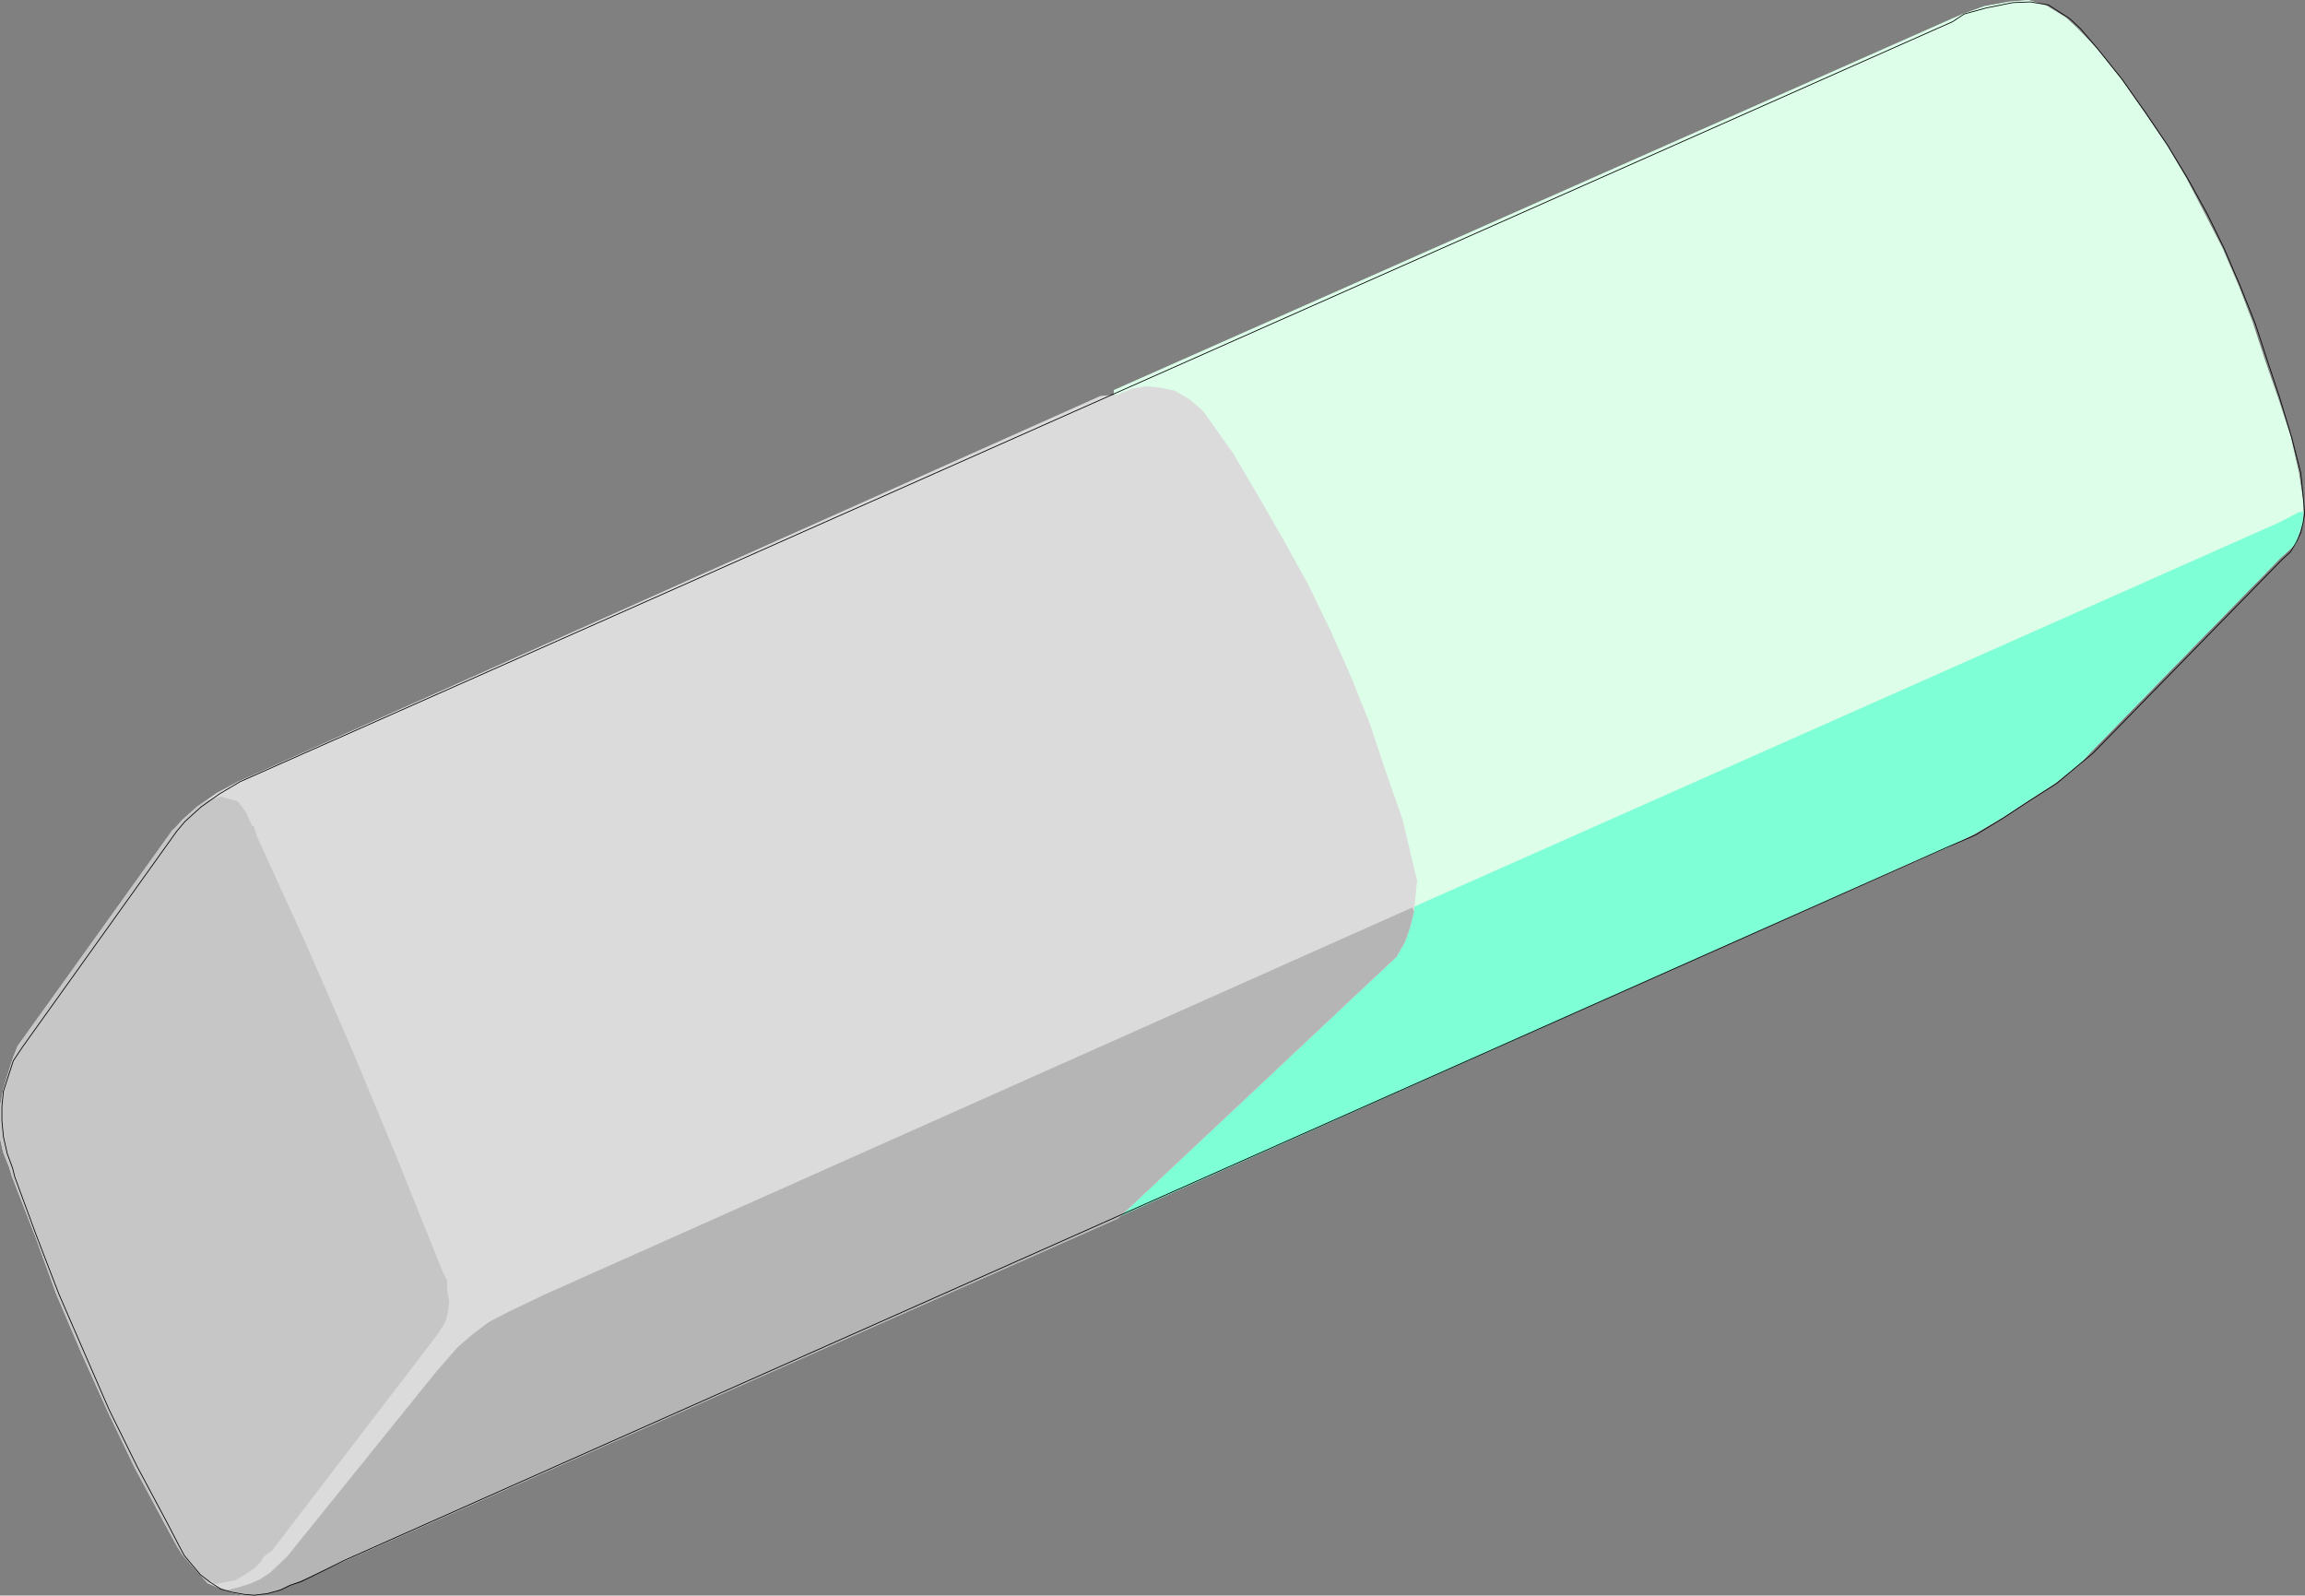
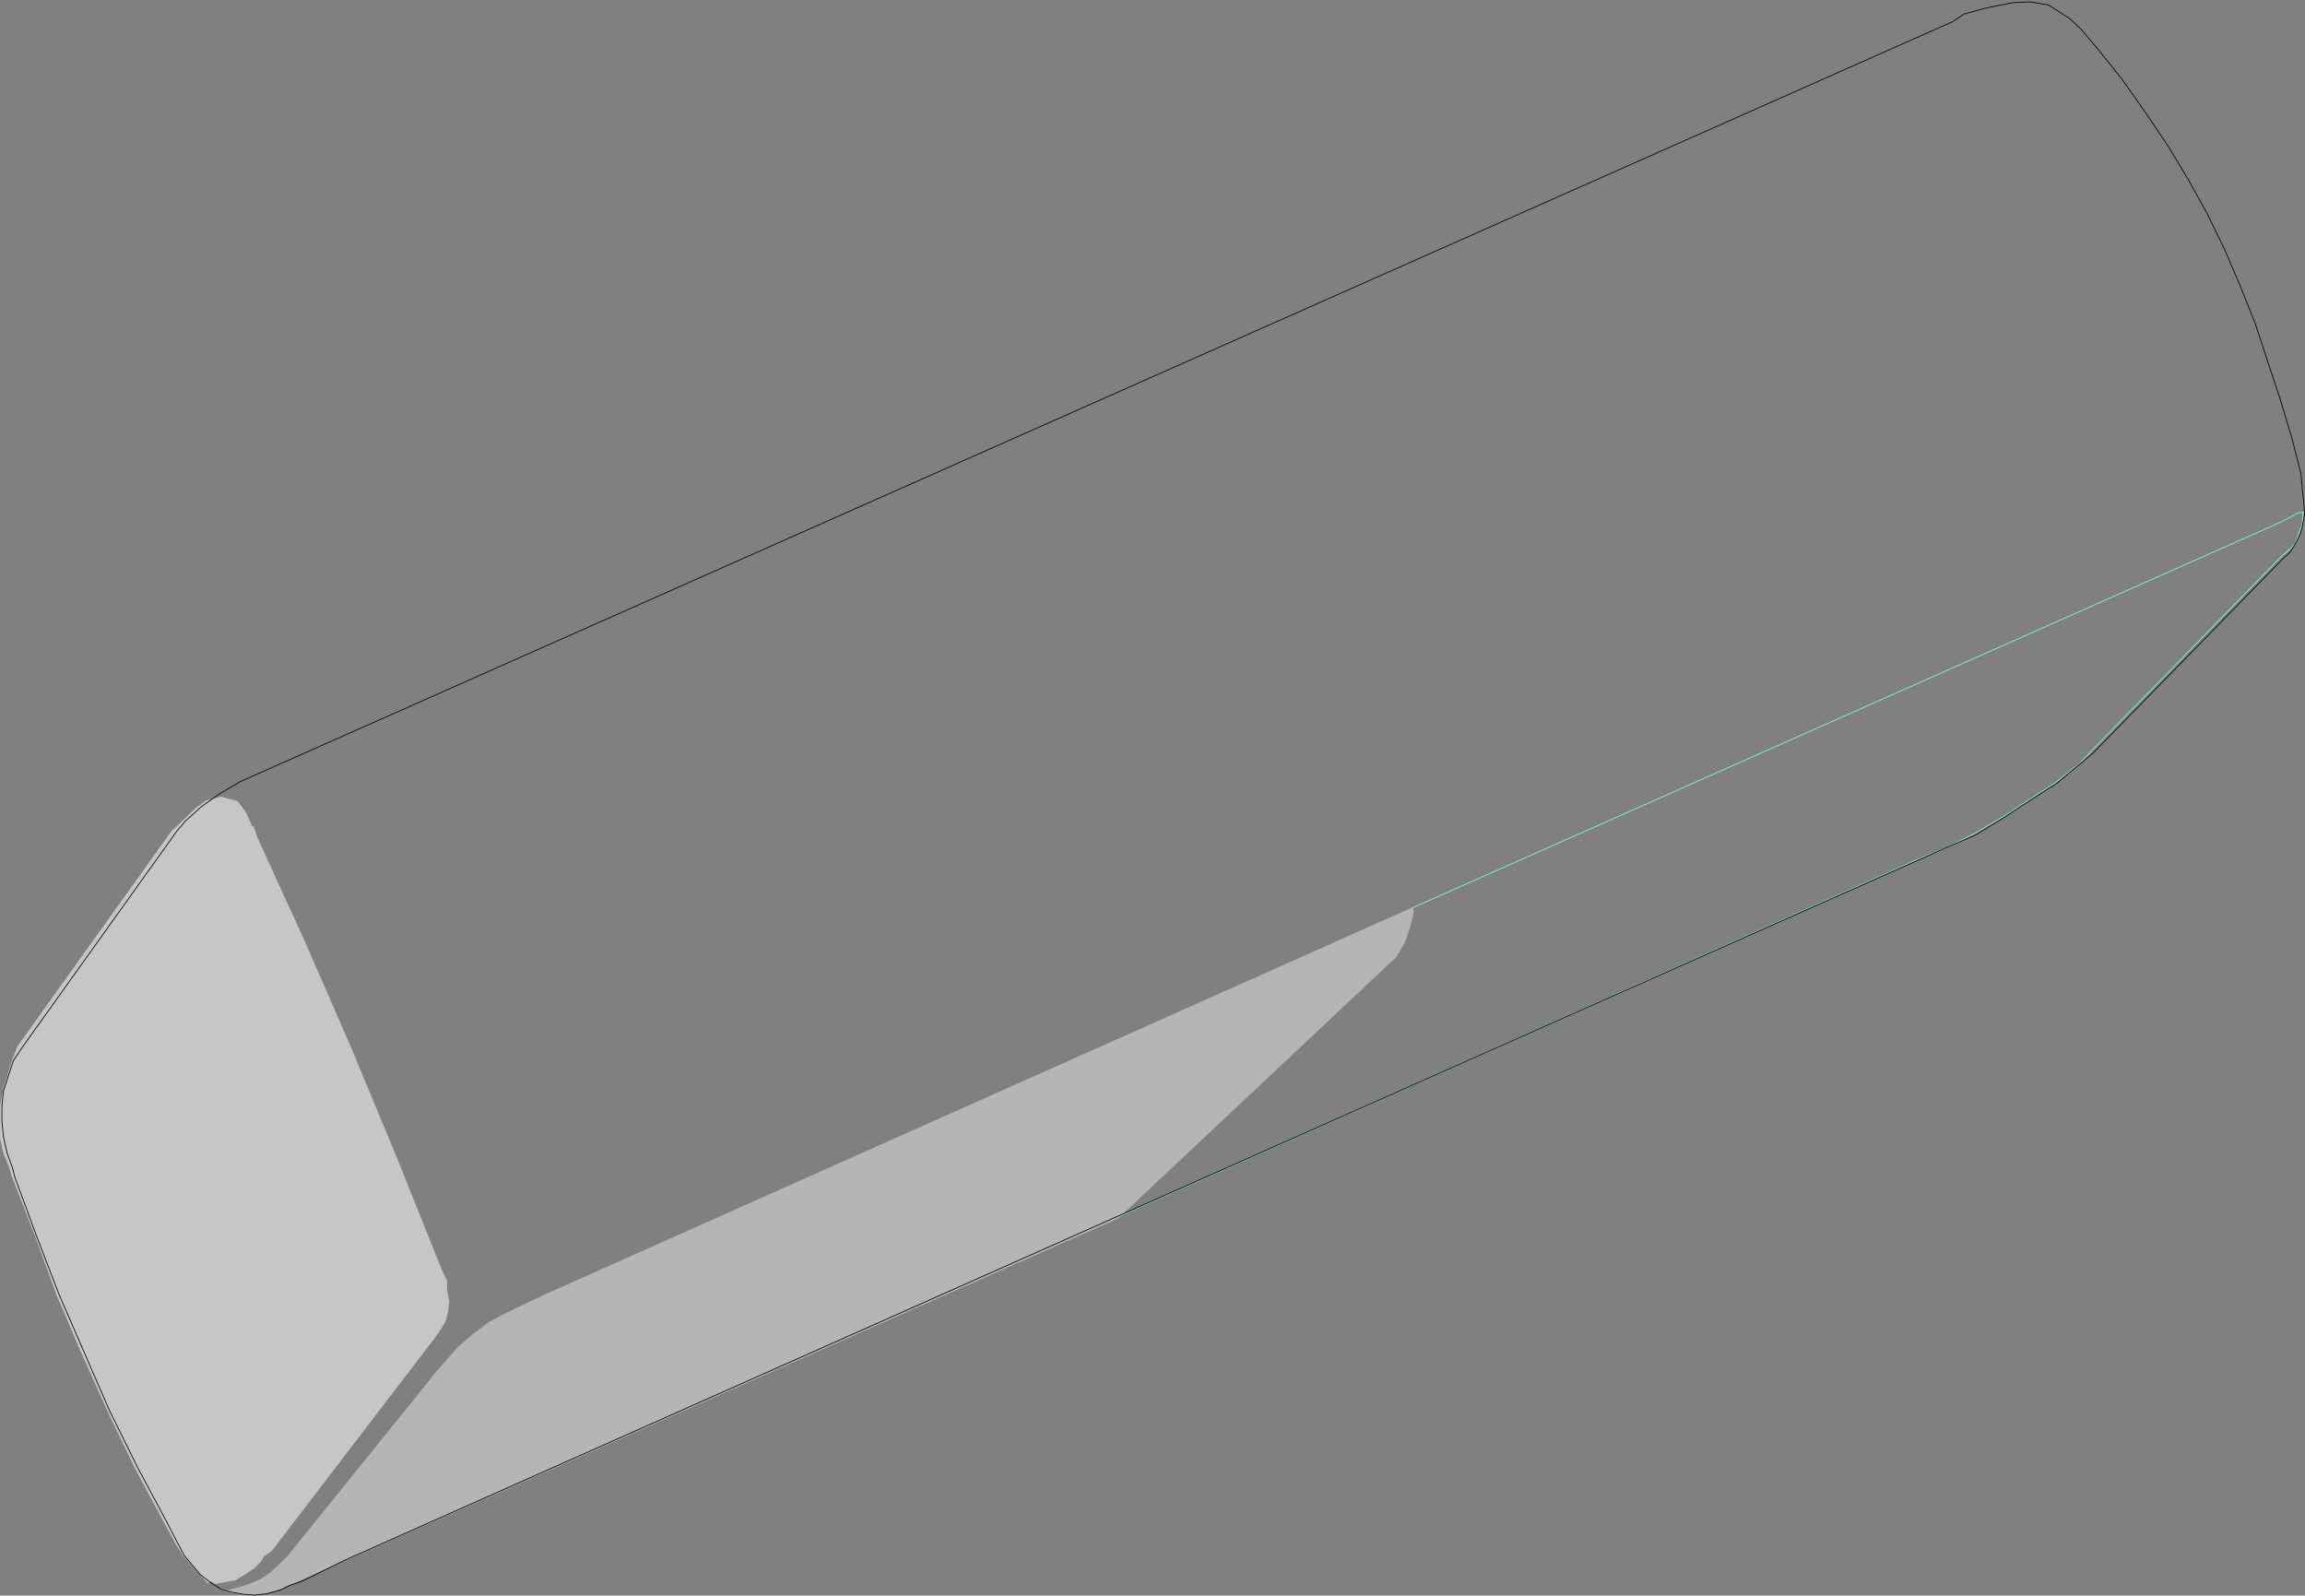
<svg xmlns="http://www.w3.org/2000/svg" xmlns:ns1="http://sodipodi.sourceforge.net/DTD/sodipodi-0.dtd" xmlns:ns2="http://www.inkscape.org/namespaces/inkscape" version="1.0" width="129.638mm" height="89.736mm" id="svg11" ns1:docname="Eraser.wmf">
  <rect width="100%" height="100%" fill="#808080" stroke="none" />
  <ns1:namedview id="namedview11" pagecolor="#ffffff" bordercolor="#000000" borderopacity="0.25" ns2:showpageshadow="2" ns2:pageopacity="0.0" ns2:pagecheckerboard="0" ns2:deskcolor="#d1d1d1" ns2:document-units="mm" />
  <defs id="defs1">
    <pattern id="WMFhbasepattern" patternUnits="userSpaceOnUse" width="6" height="6" x="0" y="0" />
  </defs>
-   <path style="fill:#ddffea;fill-opacity:1;fill-rule:evenodd;stroke:none" d="m 236.825,82.972 177.921,-78.852 2.586,-1.131 4.525,-1.616 5.333,-0.969 4.04,-0.323 3.717,1.131 4.202,2.585 2.424,2.262 4.04,4.201 5.171,6.463 4.848,6.948 4.848,7.11 4.202,7.11 4.04,7.756 3.717,7.271 3.394,7.917 2.909,7.594 2.747,8.402 2.747,7.917 2.586,7.917 1.778,7.756 0.97,6.302 v 2.101 l -0.162,2.424 -0.808,2.262 -0.646,2.101 -1.616,1.454 -1.616,1.454 -40.4,41.365 -2.262,2.424 -5.333,4.201 -5.494,3.555 -5.656,3.716 -6.141,3.555 -5.818,2.908 -178.729,79.013 z" id="path1" />
-   <path style="fill:none;stroke:#ddffea;stroke-width:0.162px;stroke-linecap:round;stroke-linejoin:round;stroke-miterlimit:4;stroke-dasharray:none;stroke-opacity:1" d="m 236.825,82.972 177.921,-78.852 2.586,-1.131 4.525,-1.616 5.333,-0.969 4.04,-0.323 3.717,1.131 4.202,2.585 2.424,2.262 4.04,4.201 5.171,6.463 4.848,6.948 4.848,7.11 4.202,7.11 4.04,7.756 3.717,7.271 3.394,7.917 2.909,7.594 2.747,8.402 2.747,7.917 2.586,7.917 1.778,7.756 0.97,6.302 v 2.101 l -0.162,2.424 -0.808,2.262 -0.646,2.101 -1.616,1.454 -1.616,1.454 -40.4,41.365 -2.262,2.424 -5.333,4.201 -5.494,3.555 -5.656,3.716 -6.141,3.555 -5.818,2.908 -178.729,79.013 1.939,-176.285 v 0" id="path2" />
-   <path style="fill:#7fffd6;fill-opacity:1;fill-rule:evenodd;stroke:none" d="m 408.767,182.183 4.848,-1.939 5.818,-2.908 6.141,-3.555 5.656,-3.716 5.494,-3.555 5.333,-4.201 2.262,-2.424 40.4,-41.365 1.616,-1.454 1.616,-1.454 0.646,-2.101 0.808,-2.262 0.162,-2.424 -0.97,0.162 -2.747,1.454 -1.616,0.808 -184.062,81.76 -68.195,68.187 176.79,-79.013 z" id="path3" />
  <path style="fill:none;stroke:#7fffd6;stroke-width:0.162px;stroke-linecap:round;stroke-linejoin:round;stroke-miterlimit:4;stroke-dasharray:none;stroke-opacity:1" d="m 408.767,182.183 4.848,-1.939 5.818,-2.908 6.141,-3.555 5.656,-3.716 5.494,-3.555 5.333,-4.201 2.262,-2.424 40.4,-41.365 1.616,-1.454 1.616,-1.454 0.646,-2.101 0.808,-2.262 0.162,-2.424 -0.97,0.162 -2.747,1.454 -1.616,0.808 -184.062,81.76 -68.195,68.187 176.79,-79.013 v 0" id="path4" />
-   <path style="fill:#dbdbdb;fill-opacity:1;fill-rule:evenodd;stroke:none" d="m 237.633,258.934 59.146,-55.584 1.778,-3.07 1.131,-3.232 0.808,-3.232 0.646,-6.625 -3.07,-12.926 -3.555,-10.18 -3.394,-10.18 -3.878,-9.695 -4.363,-9.856 -4.848,-10.018 -5.171,-9.372 -5.494,-9.533 -5.333,-9.049 -6.302,-8.887 -2.747,-2.424 -3.232,-1.939 -3.232,-0.646 -2.747,-0.323 -3.07,0.485 -3.07,1.293 -3.717,0.323 -179.214,80.144 -4.04,1.777 -4.525,2.424 -4.202,2.908 -3.07,2.747 -1.939,2.101 -33.128,46.051 -1.131,2.908 -1.939,6.302 -0.646,3.555 v 3.232 3.555 l 0.646,2.908 1.293,3.232 0.646,2.101 4.848,12.442 4.525,12.442 5.171,12.119 5.656,12.603 5.818,12.119 6.141,11.472 2.909,5.332 1.131,1.777 3.555,4.04 1.778,1.939 2.586,1.131 2.262,0.808 2.586,0.485 h 2.262 l 2.424,-0.162 2.747,-0.808 2.101,-0.969 2.424,-0.969 z" id="path5" />
-   <path style="fill:none;stroke:#dbdbdb;stroke-width:0.162px;stroke-linecap:round;stroke-linejoin:round;stroke-miterlimit:4;stroke-dasharray:none;stroke-opacity:1" d="m 237.633,258.934 59.146,-55.584 1.778,-3.07 1.131,-3.232 0.808,-3.232 0.646,-6.625 -3.07,-12.926 -3.555,-10.18 -3.394,-10.18 -3.878,-9.695 -4.363,-9.856 -4.848,-10.018 -5.171,-9.372 -5.494,-9.533 -5.333,-9.049 -6.302,-8.887 -2.747,-2.424 -3.232,-1.939 -3.232,-0.646 -2.747,-0.323 -3.07,0.485 -3.07,1.293 -3.717,0.323 -179.214,80.144 -4.04,1.777 -4.525,2.424 -4.202,2.908 -3.07,2.747 -1.939,2.101 -33.128,46.051 -1.131,2.908 -1.939,6.302 -0.646,3.555 v 3.232 3.555 l 0.646,2.908 1.293,3.232 0.646,2.101 4.848,12.442 4.525,12.442 5.171,12.119 5.656,12.603 5.818,12.119 6.141,11.472 2.909,5.332 1.131,1.777 3.555,4.04 1.778,1.939 2.586,1.131 2.262,0.808 2.586,0.485 h 2.262 l 2.424,-0.162 2.747,-0.808 2.101,-0.969 2.424,-0.969 174.043,-77.074 v 0" id="path6" />
  <path style="fill:#c6c6c6;fill-opacity:1;fill-rule:evenodd;stroke:none" d="m 36.764,176.366 -32.966,46.051 -1.131,2.908 -1.939,6.302 -0.646,3.555 v 3.232 3.555 l 0.646,2.908 1.293,3.232 0.646,2.101 4.848,12.442 4.525,12.442 5.171,12.119 5.656,12.603 5.818,12.119 6.141,11.472 2.909,5.332 1.131,1.777 3.555,4.04 1.778,1.939 0.646,-0.485 0.97,0.646 2.262,-0.485 1.939,-0.323 2.101,-1.293 1.939,-1.293 1.293,-1.293 0.646,-1.131 1.778,-1.293 34.259,-44.758 1.293,-1.777 1.293,-2.101 0.485,-1.777 0.323,-2.424 -0.485,-2.585 v -1.939 l -0.97,-1.939 -9.858,-24.56 -9.534,-22.945 -9.858,-22.621 -10.181,-22.298 -0.646,-2.101 h -0.323 l -1.293,-2.908 -1.778,-2.424 -3.555,-0.969 -3.07,0.808 -2.262,1.616 -4.686,4.524 v 0 z" id="path7" />
  <path style="fill:none;stroke:#c6c6c6;stroke-width:0.162px;stroke-linecap:round;stroke-linejoin:round;stroke-miterlimit:4;stroke-dasharray:none;stroke-opacity:1" d="m 36.764,176.366 -32.966,46.051 -1.131,2.908 -1.939,6.302 -0.646,3.555 v 3.232 3.555 l 0.646,2.908 1.293,3.232 0.646,2.101 4.848,12.442 4.525,12.442 5.171,12.119 5.656,12.603 5.818,12.119 6.141,11.472 2.909,5.332 1.131,1.777 3.555,4.04 1.778,1.939 0.646,-0.485 0.97,0.646 2.262,-0.485 1.939,-0.323 2.101,-1.293 1.939,-1.293 1.293,-1.293 0.646,-1.131 1.778,-1.293 34.259,-44.758 1.293,-1.777 1.293,-2.101 0.485,-1.777 0.323,-2.424 -0.485,-2.585 v -1.939 l -0.97,-1.939 -9.858,-24.56 -9.534,-22.945 -9.858,-22.621 -10.181,-22.298 -0.646,-2.101 h -0.323 l -1.293,-2.908 -1.778,-2.424 -3.555,-0.969 -3.07,0.808 -2.262,1.616 -4.686,4.524 v 0" id="path8" />
  <path style="fill:#b5b5b5;fill-opacity:1;fill-rule:evenodd;stroke:none" d="m 237.633,258.934 59.146,-55.584 1.778,-3.07 1.131,-3.232 0.808,-3.232 -0.323,-0.808 -184.385,82.245 -7.757,3.716 -4.04,2.101 -3.232,2.424 -3.394,2.908 -4.525,5.171 -31.674,39.264 -3.717,3.555 -2.262,1.454 -2.262,0.969 -2.101,0.646 -2.586,0.646 -1.454,-0.485 2.262,0.808 2.586,0.485 h 2.262 l 2.424,-0.162 2.747,-0.808 2.101,-0.969 2.424,-0.969 z" id="path9" />
  <path style="fill:none;stroke:#b5b5b5;stroke-width:0.162px;stroke-linecap:round;stroke-linejoin:round;stroke-miterlimit:4;stroke-dasharray:none;stroke-opacity:1" d="m 237.633,258.934 59.146,-55.584 1.778,-3.07 1.131,-3.232 0.808,-3.232 -0.323,-0.808 -184.385,82.245 -7.757,3.716 -4.04,2.101 -3.232,2.424 -3.394,2.908 -4.525,5.171 -31.674,39.264 -3.717,3.555 -2.262,1.454 -2.262,0.969 -2.101,0.646 -2.586,0.646 -1.454,-0.485 2.262,0.808 2.586,0.485 h 2.262 l 2.424,-0.162 2.747,-0.808 2.101,-0.969 2.424,-0.969 174.043,-77.074 v 0" id="path10" />
  <path style="fill:none;stroke:#000000;stroke-width:0.162px;stroke-linecap:round;stroke-linejoin:round;stroke-miterlimit:4;stroke-dasharray:none;stroke-opacity:1" d="m 64.074,336.17 -2.424,0.808 -1.939,0.969 -2.909,0.808 -2.747,0.323 -2.101,-0.162 -2.747,-0.485 -2.262,-0.646 -2.262,-1.454 -2.101,-1.616 -3.394,-4.04 -1.131,-2.101 L 35.471,323.566 29.169,311.771 23.19,299.652 17.857,287.372 12.524,275.092 7.676,262.489 3.151,250.208 2.666,248.269 1.535,245.199 0.727,241.645 0.404,238.251 v -3.07 l 0.323,-3.232 2.101,-6.463 1.939,-2.908 32.805,-45.889 1.778,-2.101 3.394,-3.07 3.878,-2.747 4.363,-2.585 4.363,-1.939 359.721,-159.642 2.424,-1.616 4.686,-1.293 5.656,-1.131 3.717,-0.162 3.878,0.646 4.525,2.908 2.262,2.101 3.717,4.363 5.171,6.463 5.01,7.11 4.686,6.948 4.202,6.948 4.202,7.594 3.555,7.271 3.394,7.917 3.232,8.079 2.586,7.917 2.586,7.756 2.586,8.564 1.939,7.594 0.646,6.463 0.162,2.262 -0.323,1.777 -0.485,2.101 -0.97,2.101 -1.293,2.101 -1.616,1.454 -40.4,41.365 -2.586,2.101 -5.01,4.201 -5.818,3.716 -5.656,3.716 -5.818,3.555 -5.979,2.585 -340.652,151.563 -9.211,4.524" id="path11" />
</svg>